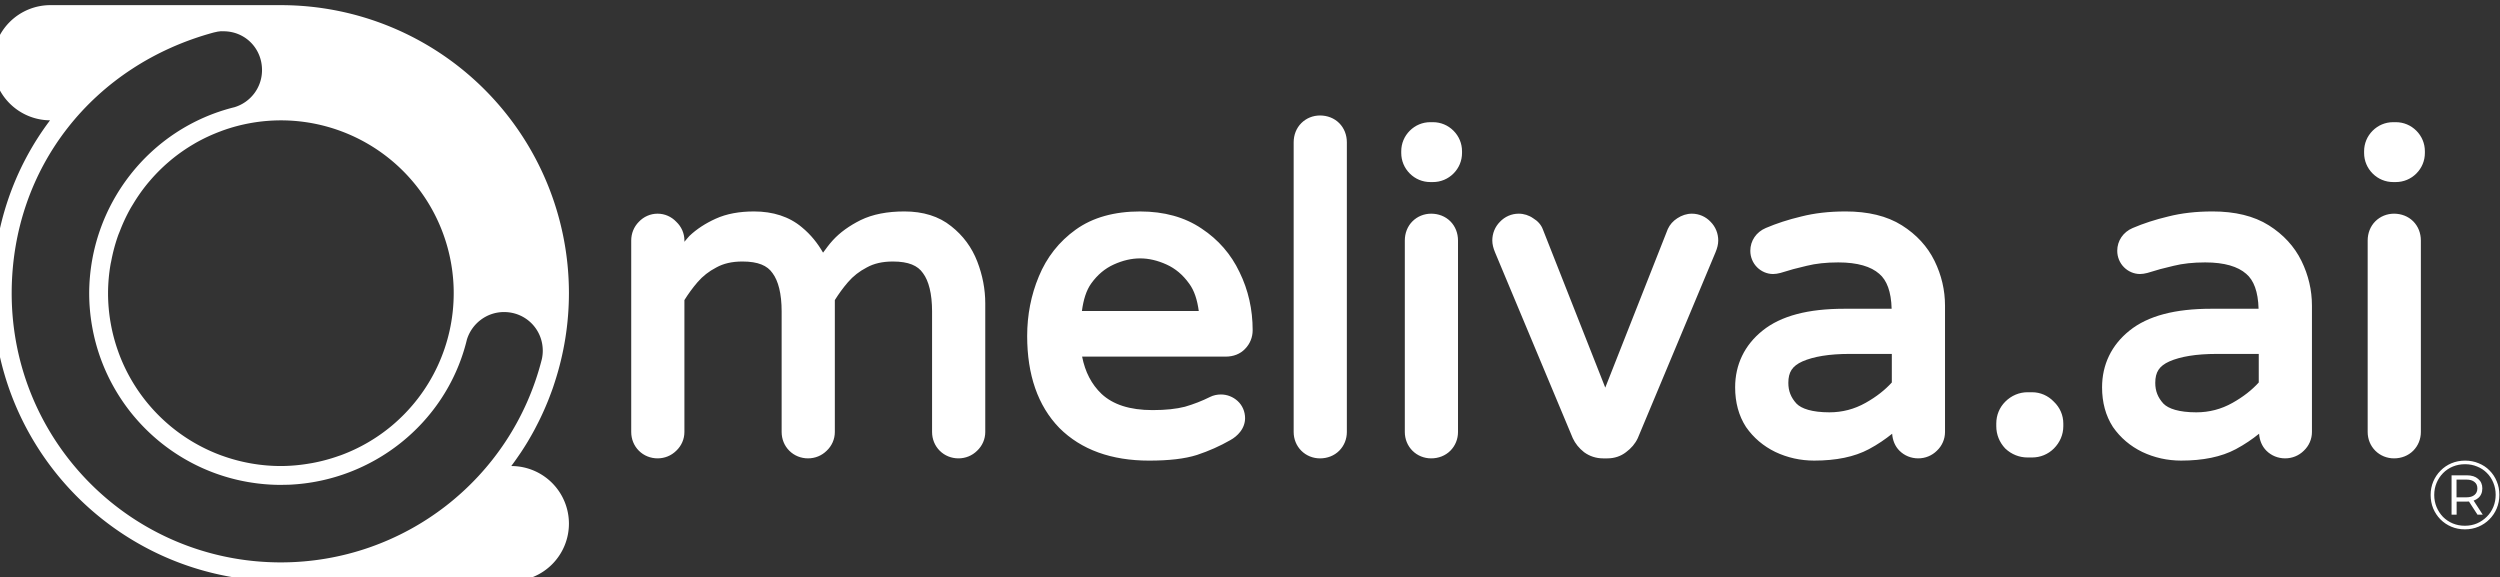
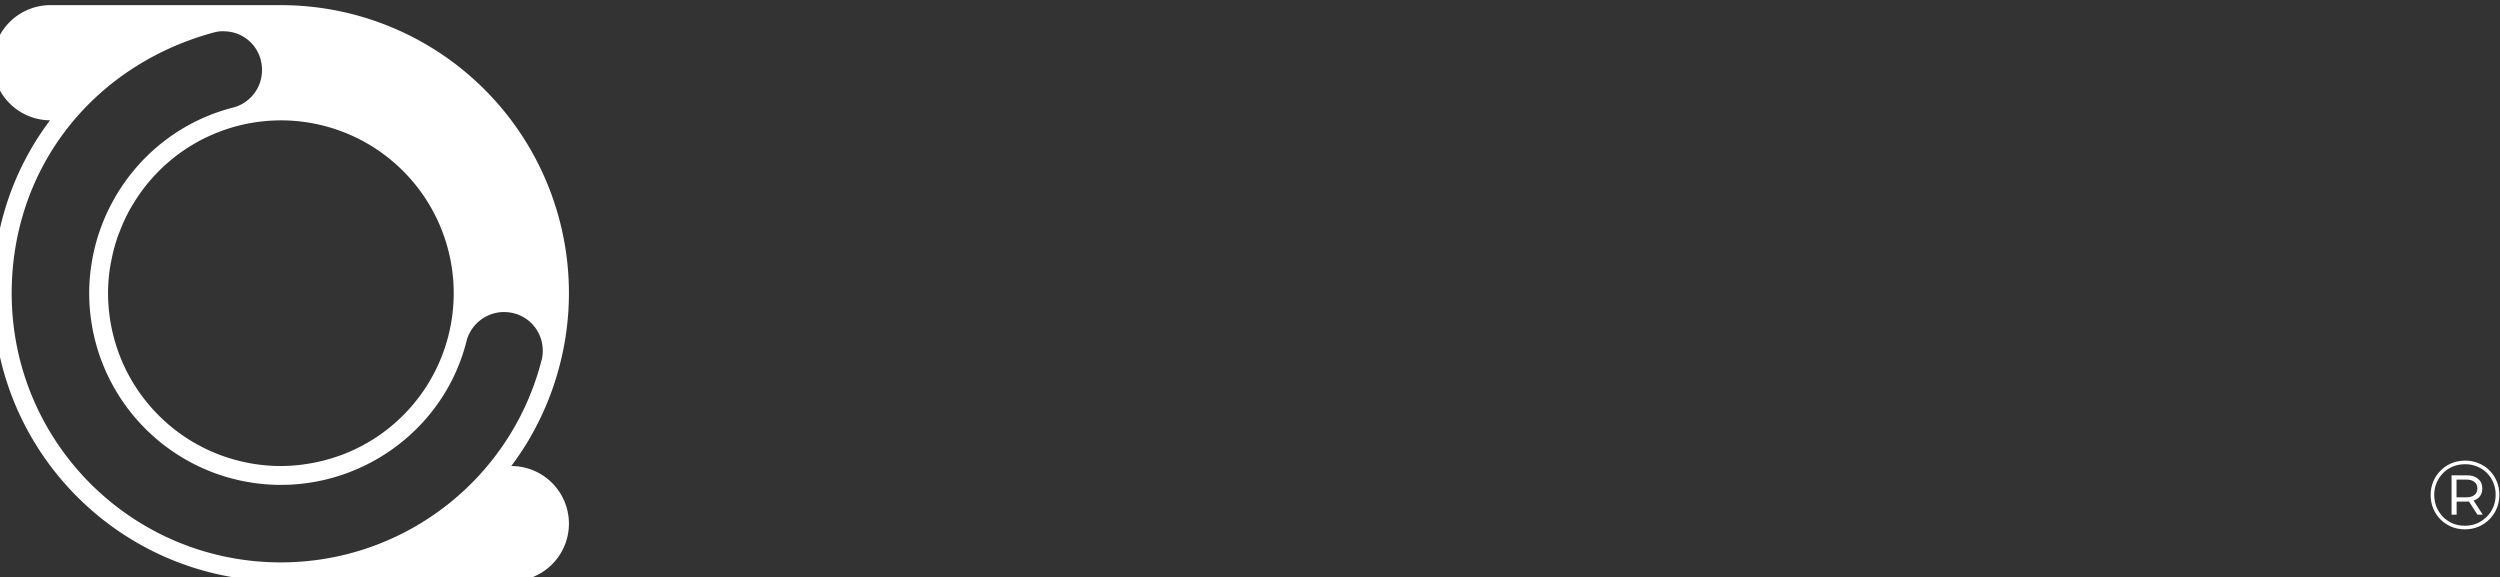
<svg xmlns="http://www.w3.org/2000/svg" xmlns:ns1="http://sodipodi.sourceforge.net/DTD/sodipodi-0.dtd" xmlns:ns2="http://www.inkscape.org/namespaces/inkscape" width="327.193mm" height="75.516mm" viewBox="0 0 327.193 75.516" version="1.1" id="svg1" xml:space="preserve">
  <rect x="0" y="0" width="327.193" height="75.516" fill="#333333" stroke="none" />
  <ns1:namedview id="namedview1" pagecolor="#505050" bordercolor="#eeeeee" borderopacity="1" ns2:showpageshadow="0" ns2:pageopacity="0" ns2:pagecheckerboard="0" ns2:deskcolor="#505050" ns2:document-units="mm">
    <ns2:page x="5.1115315e-08" y="6.8339909e-07" width="327.193" height="75.516" id="page1" margin="0" bleed="0" />
  </ns1:namedview>
  <defs id="defs1">
    <linearGradient id="swatch2" ns2:swatch="solid">
      <stop style="stop-color:#000000;stop-opacity:0;" offset="0" id="stop2" />
    </linearGradient>
    <linearGradient id="swatch1" ns2:swatch="solid">
      <stop style="stop-color:#4b9cd5;stop-opacity:1;" offset="0" id="stop1" />
    </linearGradient>
  </defs>
  <g ns2:label="Logo Meliva" ns2:groupmode="layer" id="layer1" style="vector-effect:non-scaling-stroke;stroke:none;stroke-width:0.265;stroke-dasharray:none;stroke-opacity:1;-inkscape-stroke:hairline" transform="translate(-229.113,-167.829)">
    <g id="g14-8-3" transform="matrix(0.436,0,0,0.436,358.592,62.188)" ns2:label="Logo_Horizontal_Meliva_ai_White" style="vector-effect:non-scaling-stroke;fill:#ffffff;fill-opacity:1;stroke:none;stroke-width:0.607;stroke-dasharray:none;stroke-opacity:1;-inkscape-stroke:hairline">
      <path id="text20-97" style="-inkscape-font-specification:Montserrat;vector-effect:non-scaling-stroke;fill:#ffffff;fill-opacity:1;stroke:none;stroke-width:0.607;stroke-dasharray:none;stroke-opacity:1;-inkscape-stroke:hairline" ns2:label="(R)" d="m 442.995,380.561 c -1.461,0 -2.825,0.263 -4.091,0.789 -1.247,0.526 -2.338,1.266 -3.273,2.221 -0.935,0.935 -1.666,2.026 -2.192,3.273 -0.526,1.247 -0.789,2.591 -0.789,4.033 0,1.442 0.254,2.786 0.76,4.033 0.526,1.247 1.257,2.348 2.192,3.303 0.935,0.935 2.026,1.666 3.273,2.192 1.247,0.526 2.601,0.789 4.062,0.789 1.461,0 2.815,-0.263 4.062,-0.789 1.247,-0.526 2.339,-1.257 3.274,-2.192 0.955,-0.955 1.695,-2.056 2.221,-3.303 0.526,-1.266 0.789,-2.63 0.789,-4.091 0,-1.461 -0.263,-2.806 -0.789,-4.033 -0.507,-1.247 -1.228,-2.338 -2.163,-3.273 -0.916,-0.935 -2.006,-1.656 -3.273,-2.163 -1.247,-0.526 -2.602,-0.789 -4.063,-0.789 z m 0,1.081 c 1.305,0 2.513,0.234 3.624,0.702 1.13,0.448 2.105,1.09 2.923,1.928 0.838,0.838 1.481,1.812 1.929,2.923 0.468,1.111 0.701,2.318 0.701,3.624 0,1.286 -0.233,2.503 -0.701,3.653 -0.468,1.13 -1.13,2.114 -1.987,2.952 -0.838,0.838 -1.812,1.5 -2.923,1.987 -1.111,0.468 -2.328,0.701 -3.653,0.701 -1.286,0 -2.494,-0.233 -3.624,-0.701 -1.111,-0.468 -2.085,-1.121 -2.923,-1.958 -0.818,-0.857 -1.461,-1.842 -1.928,-2.952 -0.468,-1.13 -0.702,-2.338 -0.702,-3.624 0,-1.305 0.234,-2.513 0.702,-3.624 0.468,-1.111 1.11,-2.084 1.928,-2.922 0.838,-0.857 1.822,-1.52 2.952,-1.987 1.13,-0.468 2.357,-0.702 3.682,-0.702 z m -4.062,3.332 v 11.807 h 1.52 v -3.917 h 3.039 c 0.229,0 0.447,-0.012 0.66,-0.029 l 2.555,3.946 h 1.578 l -2.731,-4.219 c 0.521,-0.175 0.976,-0.423 1.358,-0.75 0.838,-0.701 1.256,-1.676 1.256,-2.923 0,-1.189 -0.419,-2.133 -1.256,-2.835 -0.818,-0.721 -1.958,-1.081 -3.419,-1.081 z m 1.491,1.285 h 2.98 c 1.033,0 1.832,0.234 2.397,0.702 0.585,0.448 0.878,1.09 0.878,1.928 0,0.857 -0.293,1.52 -0.878,1.987 -0.565,0.468 -1.364,0.702 -2.397,0.702 h -2.98 z" />
-       <path id="path13-6-5" style="color:#000000;-inkscape-font-specification:'Varela Round';vector-effect:non-scaling-stroke;fill:#ffffff;fill-opacity:1;stroke:none;stroke-width:0.607;stroke-dasharray:none;stroke-opacity:1;-inkscape-stroke:hairline" d="m 99.274,276.96 c -2.128,0 -4.135,0.807 -5.621,2.293 -1.503,1.503 -2.295,3.562 -2.295,5.758 v 86.961 c 0,2.128 0.809,4.137 2.295,5.623 1.486,1.486 3.493,2.295 5.621,2.295 2.195,0 4.253,-0.792 5.756,-2.295 1.486,-1.486 2.295,-3.496 2.295,-5.623 v -86.961 c 0,-2.195 -0.792,-4.254 -2.295,-5.758 -1.503,-1.503 -3.561,-2.293 -5.756,-2.293 z m 33.098,2.01 c -2.325,0 -4.507,0.911 -6.158,2.562 -1.651,1.651 -2.562,3.833 -2.562,6.158 v 0.535 c 0,2.325 0.911,4.507 2.562,6.158 1.651,1.651 3.833,2.562 6.158,2.562 h 0.803 c 2.325,0 4.507,-0.911 6.158,-2.562 1.651,-1.651 2.562,-3.833 2.562,-6.158 v -0.535 c 0,-2.325 -0.911,-4.507 -2.562,-6.158 -1.651,-1.651 -3.833,-2.562 -6.158,-2.562 z m 289.027,0 c -2.325,0 -4.507,0.911 -6.158,2.562 -1.651,1.651 -2.562,3.833 -2.562,6.158 v 0.535 c 0,2.325 0.911,4.507 2.562,6.158 1.651,1.651 3.833,2.562 6.158,2.562 h 0.803 c 2.325,0 4.507,-0.911 6.158,-2.562 1.651,-1.651 2.562,-3.833 2.562,-6.158 v -0.535 c 0,-2.325 -0.911,-4.507 -2.562,-6.158 -1.651,-1.651 -3.833,-2.562 -6.158,-2.562 z m -492.031,26.798 c -4.399,0 -8.245,0.699 -11.5,2.178 -3.106,1.412 -5.747,3.131 -7.89,5.177 l -0.016,0.015 -0.015,0.016 c -0.581,0.581 -0.942,1.144 -1.469,1.72 v -0.387 c 0,-2.136 -0.887,-4.144 -2.44,-5.613 -1.469,-1.553 -3.475,-2.438 -5.611,-2.438 -2.149,0 -4.171,0.889 -5.643,2.459 -1.469,1.484 -2.275,3.477 -2.275,5.592 v 57.482 c 0,2.128 0.808,4.137 2.294,5.623 1.486,1.486 3.496,2.294 5.623,2.294 2.115,0 4.106,-0.806 5.59,-2.275 1.57,-1.471 2.461,-3.494 2.461,-5.643 v -39.592 c 1.142,-1.828 2.435,-3.633 3.963,-5.402 1.538,-1.78 3.389,-3.235 5.603,-4.383 l 0.023,-0.012 0.024,-0.013 c 2.083,-1.157 4.649,-1.771 7.795,-1.771 4.739,0 7.495,1.237 9.029,3.469 l 0.019,0.029 0.022,0.027 c 1.69,2.278 2.709,6.072 2.709,11.471 v 36.178 c 0,2.128 0.809,4.137 2.295,5.623 1.486,1.486 3.495,2.295 5.623,2.295 2.115,0 4.106,-0.806 5.59,-2.275 1.57,-1.471 2.461,-3.494 2.461,-5.643 v -39.592 c 1.142,-1.828 2.434,-3.633 3.963,-5.402 1.538,-1.78 3.39,-3.235 5.604,-4.383 l 0.023,-0.012 0.025,-0.013 c 2.083,-1.157 4.647,-1.771 7.793,-1.771 4.739,0 7.495,1.237 9.029,3.469 l 0.02,0.029 0.022,0.027 c 1.69,2.278 2.709,6.072 2.709,11.471 v 36.178 c 0,2.128 0.809,4.137 2.295,5.623 1.486,1.486 3.495,2.295 5.623,2.295 2.115,0 4.106,-0.806 5.59,-2.275 1.57,-1.471 2.461,-3.494 2.461,-5.643 v -38.59 c -10e-8,-4.257 -0.81,-8.473 -2.406,-12.605 -1.633,-4.226 -4.269,-7.789 -7.824,-10.578 -3.684,-2.98 -8.453,-4.43 -14.035,-4.43 -5.119,0 -9.516,0.833 -13.152,2.602 l -0.01,0.004 -0.008,0.006 c -3.378,1.689 -6.165,3.69 -8.318,6.039 -1.245,1.358 -2.021,2.509 -2.937,3.721 -1.588,-2.753 -3.599,-5.354 -6.389,-7.644 -3.768,-3.171 -8.649,-4.726 -14.342,-4.726 z m 115.906,0 c -7.702,0 -14.209,1.779 -19.322,5.446 -5.006,3.589 -8.735,8.322 -11.094,14.072 -5.54e-4,0.001 -0.001,0.003 -0.002,0.004 -7.86e-4,0.002 -0.001,0.004 -0.002,0.006 -2.328,5.591 -3.492,11.565 -3.492,17.867 0,11.595 3.178,20.919 9.646,27.578 l 0.01,0.01 0.008,0.01 c 6.557,6.557 15.674,9.799 26.928,9.799 5.923,0 10.68,-0.53 14.369,-1.695 l 0.015,-0.006 0.013,-0.004 c 3.583,-1.194 6.906,-2.67 9.963,-4.428 1.175,-0.642 2.187,-1.479 2.978,-2.492 0.94,-1.179 1.481,-2.628 1.481,-4.115 0,-1.963 -0.792,-3.833 -2.221,-5.143 -1.38,-1.265 -3.164,-1.97 -5.026,-1.97 -1.145,0 -2.26,0.236 -3.256,0.734 -2.387,1.194 -4.906,2.175 -7.559,2.947 -2.552,0.656 -5.791,1.008 -9.687,1.008 -6.918,0 -11.91,-1.681 -15.318,-4.846 -3.043,-2.905 -4.946,-6.617 -5.852,-11.211 h 43.145 c 2.253,0 4.336,-0.783 5.779,-2.33 1.467,-1.483 2.271,-3.475 2.271,-5.588 0,-6.238 -1.312,-12.074 -3.934,-17.422 l -0.004,-0.008 c -2.551,-5.382 -6.375,-9.777 -11.373,-13.08 -5.083,-3.449 -11.301,-5.143 -18.467,-5.143 z m 211.713,0 c -4.859,0 -9.299,0.503 -13.316,1.53 -3.834,0.914 -7.369,2.059 -10.6,3.443 -8.5e-4,3.6e-4 -10e-4,0.002 -0.002,0.002 -2.831,1.199 -4.635,3.811 -4.635,6.828 0,1.862 0.722,3.645 2.028,4.951 1.286,1.286 3.017,2.028 4.818,2.028 0.698,0 1.394,-0.123 2.199,-0.325 l 0.061,-0.015 0.058,-0.02 c 2.444,-0.785 5.025,-1.486 7.744,-2.1 l 0.022,-0.004 0.021,-0.006 c 2.67,-0.668 5.825,-1.015 9.457,-1.015 5.806,0 9.823,1.249 12.289,3.416 l 0.012,0.012 0.012,0.01 c 2.257,1.915 3.567,5.305 3.703,10.476 h -14.274 c -10.699,0 -18.917,2.077 -24.5,6.582 -5.379,4.323 -8.205,10.174 -8.205,17.012 0,4.493 1.069,8.509 3.25,11.879 l 0.018,0.027 0.018,0.025 c 2.234,3.205 5.189,5.712 8.764,7.451 l 0.008,0.006 0.01,0.004 c 3.643,1.726 7.555,2.594 11.66,2.594 6.555,0 12.049,-1.1 16.432,-3.438 2.692,-1.436 4.937,-3 6.974,-4.627 0.126,1.924 0.835,3.741 2.194,5.099 1.486,1.486 3.493,2.295 5.621,2.295 2.115,0 4.108,-0.806 5.592,-2.275 1.57,-1.471 2.459,-3.494 2.459,-5.643 v -37.92 c 0,-4.66 -1.054,-9.161 -3.138,-13.423 -2.123,-4.342 -5.434,-7.931 -9.801,-10.684 -4.49,-2.831 -10.18,-4.176 -16.951,-4.176 z m 110.142,0 c -4.859,0 -9.297,0.503 -13.314,1.53 -3.837,0.914 -7.374,2.062 -10.607,3.447 -2.829,1.2 -4.629,3.811 -4.629,6.826 0,1.862 0.721,3.645 2.027,4.951 1.286,1.286 3.016,2.027 4.817,2.027 0.698,1e-5 1.397,-0.123 2.201,-0.324 l 0.059,-0.015 0.06,-0.02 c 2.444,-0.785 5.025,-1.486 7.744,-2.1 l 0.021,-0.004 0.02,-0.006 c 2.67,-0.668 5.827,-1.016 9.459,-1.016 5.806,0 9.822,1.25 12.287,3.416 l 0.014,0.011 0.012,0.01 c 2.257,1.915 3.567,5.305 3.703,10.476 h -14.273 c -10.699,0 -18.918,2.077 -24.5,6.582 -5.379,4.323 -8.207,10.174 -8.207,17.012 0,4.493 1.071,8.509 3.252,11.879 l 0.018,0.027 0.018,0.025 c 2.234,3.205 5.187,5.712 8.762,7.451 l 0.01,0.006 0.008,0.004 c 3.643,1.726 7.557,2.594 11.662,2.594 6.555,0 12.048,-1.1 16.432,-3.438 2.692,-1.436 4.937,-3 6.975,-4.627 0.126,1.924 0.834,3.741 2.193,5.099 1.486,1.486 3.494,2.295 5.621,2.295 2.115,0 4.108,-0.806 5.592,-2.275 1.57,-1.471 2.459,-3.494 2.459,-5.643 v -37.92 c 0,-4.66 -1.055,-9.161 -3.139,-13.423 -2.123,-4.342 -5.434,-7.931 -9.8,-10.684 -4.49,-2.831 -10.183,-4.176 -16.953,-4.176 z m -234.49,0.67 c -2.128,0 -4.137,0.809 -5.623,2.295 -1.503,1.503 -2.293,3.56 -2.293,5.756 v 57.482 c 0,2.128 0.807,4.137 2.293,5.623 1.486,1.486 3.495,2.295 5.623,2.295 2.195,0 4.252,-0.792 5.756,-2.295 1.486,-1.486 2.295,-3.496 2.295,-5.623 v -57.482 c 0,-2.195 -0.792,-4.252 -2.295,-5.756 -1.503,-1.503 -3.56,-2.295 -5.756,-2.295 z m 26.264,0 c -2.149,0 -4.171,0.889 -5.643,2.459 -1.469,1.484 -2.275,3.477 -2.275,5.592 0,1.153 0.305,2.313 0.816,3.539 v 0.002 l 23.33,55.777 0.015,0.035 c 0.754,1.617 1.901,3.025 3.359,4.17 l 0.024,0.019 0.025,0.018 c 1.646,1.207 3.611,1.84 5.672,1.84 h 1.339 c 2.051,0 3.99,-0.636 5.563,-1.863 1.543,-1.138 2.753,-2.546 3.517,-4.184 l 0.016,-0.035 23.33,-55.777 v -0.002 c 0.511,-1.227 0.816,-2.386 0.816,-3.539 0,-2.115 -0.806,-4.108 -2.275,-5.592 -1.471,-1.57 -3.494,-2.459 -5.643,-2.459 -1.54,0 -3.045,0.497 -4.373,1.377 -1.245,0.795 -2.24,1.898 -2.838,3.213 l -0.02,0.043 -18.764,47.582 -18.729,-47.49 c -0.51,-1.402 -1.567,-2.542 -2.892,-3.336 -1.275,-0.902 -2.796,-1.389 -4.373,-1.389 z m 262.764,0 c -2.128,0 -4.137,0.809 -5.623,2.295 -1.503,1.503 -2.293,3.56 -2.293,5.756 v 57.482 c 0,2.128 0.807,4.137 2.293,5.623 1.486,1.486 3.495,2.295 5.623,2.295 2.195,0 4.252,-0.792 5.756,-2.295 1.486,-1.486 2.295,-3.496 2.295,-5.623 v -57.482 c 0,-2.195 -0.792,-4.252 -2.295,-5.756 -1.503,-1.503 -3.56,-2.295 -5.756,-2.295 z M 45.274,319.859 c 2.564,0 5.191,0.597 7.93,1.842 2.638,1.199 4.866,3.057 6.752,5.682 l 0.011,0.015 0.012,0.015 c 1.551,2.069 2.442,4.894 2.894,8.236 H 27.797 c 0.442,-3.357 1.306,-6.197 2.795,-8.267 1.887,-2.625 4.114,-4.483 6.752,-5.682 2.739,-1.245 5.366,-1.842 7.93,-1.842 z m 212.918,28.676 h 12.719 v 8.572 c -2.014,2.216 -4.591,4.275 -7.879,6.12 -3.394,1.904 -6.978,2.84 -10.869,2.84 -5.189,0 -8.396,-1.089 -9.879,-2.625 -1.67,-1.83 -2.438,-3.79 -2.438,-6.207 0,-3.254 1.185,-5.074 4.241,-6.451 3.3,-1.447 8.019,-2.248 14.105,-2.248 z m 110.145,0 h 12.719 v 8.571 c -2.015,2.217 -4.592,4.276 -7.881,6.121 -3.394,1.904 -6.976,2.84 -10.867,2.84 -5.185,0 -8.393,-1.086 -9.877,-2.621 -1.672,-1.831 -2.44,-3.792 -2.44,-6.211 0,-3.254 1.184,-5.074 4.24,-6.451 3.3,-1.447 8.019,-2.248 14.106,-2.248 z m -56.68,11.502 c -2.519,0 -4.876,1.01 -6.695,2.83 -1.749,1.749 -2.695,4.069 -2.695,6.561 v 0.805 c 0,2.492 0.936,4.824 2.656,6.652 l 0.039,0.041 0.041,0.039 c 1.828,1.72 4.162,2.656 6.654,2.656 h 1.34 c 2.492,0 4.811,-0.947 6.56,-2.695 1.819,-1.819 2.83,-4.174 2.83,-6.693 v -0.805 c 0,-2.5 -1.018,-4.819 -2.838,-6.553 -1.734,-1.82 -4.053,-2.838 -6.553,-2.838 z" ns2:label="Name Meliva" />
      <path id="path5086-0-1-6-9-5-9-8-3-9-4-0-5" style="display:inline;vector-effect:non-scaling-stroke;fill:#ffffff;fill-opacity:1;stroke:none;stroke-width:2.195;stroke-linecap:round;stroke-linejoin:round;stroke-dasharray:none;stroke-opacity:1;-inkscape-stroke:hairline;paint-order:stroke fill markers" d="m 7531.743,-5372.895 a 62.658,62.658 0 0 0 -62.658,62.658 62.658,62.658 0 0 0 62.236,62.611 c -39.306,52.085 -62.156,116.82 -62.236,188.022 0,14.988 1.12,29.71 3.155,44.136 a 313.291,313.291 0 0 0 0.094,0.728 c 2.125,14.813 5.308,29.275 9.429,43.343 a 313.291,313.291 0 0 0 0.028,0.1 c 4.207,14.34 9.412,28.243 15.534,41.65 a 313.291,313.291 0 0 0 0.159,0.351 c 6.112,13.339 13.127,26.166 20.978,38.419 a 313.291,313.291 0 0 0 0.785,1.226 c 7.773,12.009 16.34,23.446 25.636,34.248 a 313.291,313.291 0 0 0 1.571,1.811 c 9.29,10.63 19.279,20.619 29.909,29.91 a 313.291,313.291 0 0 0 1.811,1.571 c 10.802,9.296 22.239,17.864 34.248,25.636 a 313.291,313.291 0 0 0 1.226,0.785 c 12.253,7.85 25.08,14.866 38.419,20.978 a 313.291,313.291 0 0 0 0.351,0.159 c 13.406,6.122 27.31,11.328 41.65,15.534 a 313.291,313.291 0 0 0 0.1,0.028 c 14.068,4.122 28.53,7.304 43.343,9.429 a 313.291,313.291 0 0 0 0.728,0.094 c 14.426,2.035 29.148,3.155 44.136,3.155 h 251.174 v -0.039 a 62.658,62.658 0 0 0 62.118,-62.62 62.658,62.658 0 0 0 -62.118,-62.644 v -0.015 h -0.587 a 313.291,313.291 0 0 0 2.188,-2.962 c 2.023,-2.762 3.986,-5.574 5.921,-8.408 a 313.291,313.291 0 0 0 2.211,-3.202 c 2.672,-4.019 5.265,-8.098 7.757,-12.252 a 313.291,313.291 0 0 0 0.455,-0.795 c 2.276,-3.82 4.469,-7.699 6.588,-11.628 a 313.291,313.291 0 0 0 2.07,-3.982 c 1.506,-2.892 2.984,-5.8 4.404,-8.748 a 313.291,313.291 0 0 0 2.344,-5.009 c 1.206,-2.624 2.379,-5.267 3.516,-7.932 a 313.291,313.291 0 0 0 2.376,-5.685 c 0.99,-2.454 1.931,-4.933 2.862,-7.42 a 313.291,313.291 0 0 0 2.325,-6.305 c 0.759,-2.169 1.456,-4.37 2.17,-6.564 a 313.291,313.291 0 0 0 15.518,-97.084 313.291,313.291 0 0 0 -312.751,-313.277 v -0.015 z m 185.342,28.384 c 0.328,-0.041 0.297,0.03 2.662,0.055 a 20.509,20.509 0 0 0 0.224,0 c 23.502,-0.01 41.899,18.557 41.899,42.176 0,19.234 -12.687,35.173 -29.924,40.383 0,4e-4 0,-4e-4 0,0 -92.782,22.943 -157.689,106.81 -158.047,202.216 a 20.509,20.509 0 0 0 0,0.077 c 0,12.28 1.119,24.255 3.131,35.849 a 20.509,20.509 0 0 0 0.019,0.102 c 0.04,0.22 0.078,0.44 0.118,0.661 l -0.017,-0.098 c 4.277,24.181 12.719,46.941 24.564,67.478 0.086,0.149 0.17,0.298 0.257,0.449 a 20.509,20.509 0 0 0 0.028,0.051 c 5.996,10.33 12.846,20.133 20.505,29.277 a 20.509,20.509 0 0 0 0.173,0.202 c 0.102,0.119 0.206,0.239 0.31,0.359 7.632,9.047 16.016,17.431 25.063,25.063 0.12,0.103 0.24,0.207 0.359,0.31 a 20.509,20.509 0 0 0 0.204,0.173 c 9.145,7.659 18.945,14.509 29.275,20.505 a 20.509,20.509 0 0 0 0.053,0.028 c 0.15,0.087 0.299,0.172 0.447,0.257 20.537,11.845 43.297,20.287 67.478,24.564 l -0.1,-0.017 c 0.222,0.041 0.444,0.08 0.665,0.12 a 20.509,20.509 0 0 0 0.1,0.017 c 11.594,2.012 23.569,3.131 35.849,3.131 a 20.509,20.509 0 0 0 0.571,-0.01 c 2.565,-0.071 2.709,-0.028 8.575,-0.184 a 20.509,20.509 0 0 0 0.416,-0.017 c 90.029,-4.206 168.422,-66.045 191.612,-153.335 0.697,-2.615 0.733,-2.812 1.087,-4.312 5.214,-17.251 21.276,-30.12 40.418,-30.12 23.522,0 42.152,18.63 42.152,42.152 0,3.199 -0.438,6.693 -1.077,9.356 -32.944,129.915 -149.7,220.718 -283.753,220.77 -161.935,0 -292.772,-130.83 -292.785,-292.762 0,0 0,-0.01 0,-0.012 v -0.011 c 0.164,-137.544 89.696,-248.282 219.889,-283.559 l 4.11,-0.908 c 1.675,-0.205 3.255,-0.411 3.494,-0.441 z m 65.291,96.933 a 187.975,187.975 0 0 1 187.975,187.975 187.975,187.975 0 0 1 -67.025,143.875 c -0.076,0.064 -0.15,0.132 -0.226,0.196 a 187.975,187.975 0 0 1 -55.646,32.202 c -0.749,0.276 -1.521,0.498 -2.274,0.765 a 187.975,187.975 0 0 1 -28.667,7.681 c -1.106,0.205 -2.223,0.375 -3.335,0.561 a 187.975,187.975 0 0 1 -30.801,2.694 187.975,187.975 0 0 1 -32.347,-2.829 c -0.199,-0.035 -0.397,-0.072 -0.596,-0.108 -0.011,0 -0.011,0 -0.017,0 a 187.975,187.975 0 0 1 -30.933,-8.287 c -0.174,-0.063 -0.357,-0.106 -0.53,-0.169 a 187.975,187.975 0 0 1 -29.324,-13.674 c -0.15,-0.086 -0.301,-0.173 -0.451,-0.259 a 187.975,187.975 0 0 1 -26.403,-18.489 c -0.169,-0.145 -0.337,-0.291 -0.506,-0.436 a 187.975,187.975 0 0 1 -22.612,-22.612 c -0.146,-0.168 -0.291,-0.337 -0.436,-0.506 -0.01,-0.011 -0.01,-0.016 -0.017,-0.023 a 187.975,187.975 0 0 1 -18.473,-26.381 v 0 c -0.086,-0.149 -0.171,-0.299 -0.257,-0.449 a 187.975,187.975 0 0 1 -13.674,-29.324 c -0.064,-0.174 -0.106,-0.356 -0.169,-0.53 a 187.975,187.975 0 0 1 -8.291,-30.95 c -0.037,-0.2 -0.072,-0.4 -0.108,-0.6 a 187.975,187.975 0 0 1 -2.83,-32.343 187.975,187.975 0 0 1 2.76,-31.535 c 0.205,-1.192 0.519,-2.349 0.746,-3.535 a 187.975,187.975 0 0 1 7.355,-27.448 c 0.606,-1.712 1.349,-3.361 2.003,-5.052 a 187.975,187.975 0 0 1 11.281,-24.192 c 0.986,-1.762 2.072,-3.459 3.113,-5.187 a 187.975,187.975 0 0 1 15.265,-21.802 c 1.118,-1.375 2.278,-2.714 3.435,-4.057 a 187.975,187.975 0 0 1 19.773,-19.772 c 0.933,-0.804 1.865,-1.608 2.815,-2.394 a 187.975,187.975 0 0 1 24.411,-17.094 c 0.61,-0.359 1.206,-0.737 1.821,-1.089 a 187.975,187.975 0 0 1 27.825,-12.976 c 0.597,-0.221 1.175,-0.475 1.774,-0.69 a 187.975,187.975 0 0 1 63.599,-11.156 z" transform="matrix(0.276,0,0,0.276,-2360.594,1726.757)" ns2:label="Symbol Meliva" />
    </g>
  </g>
</svg>